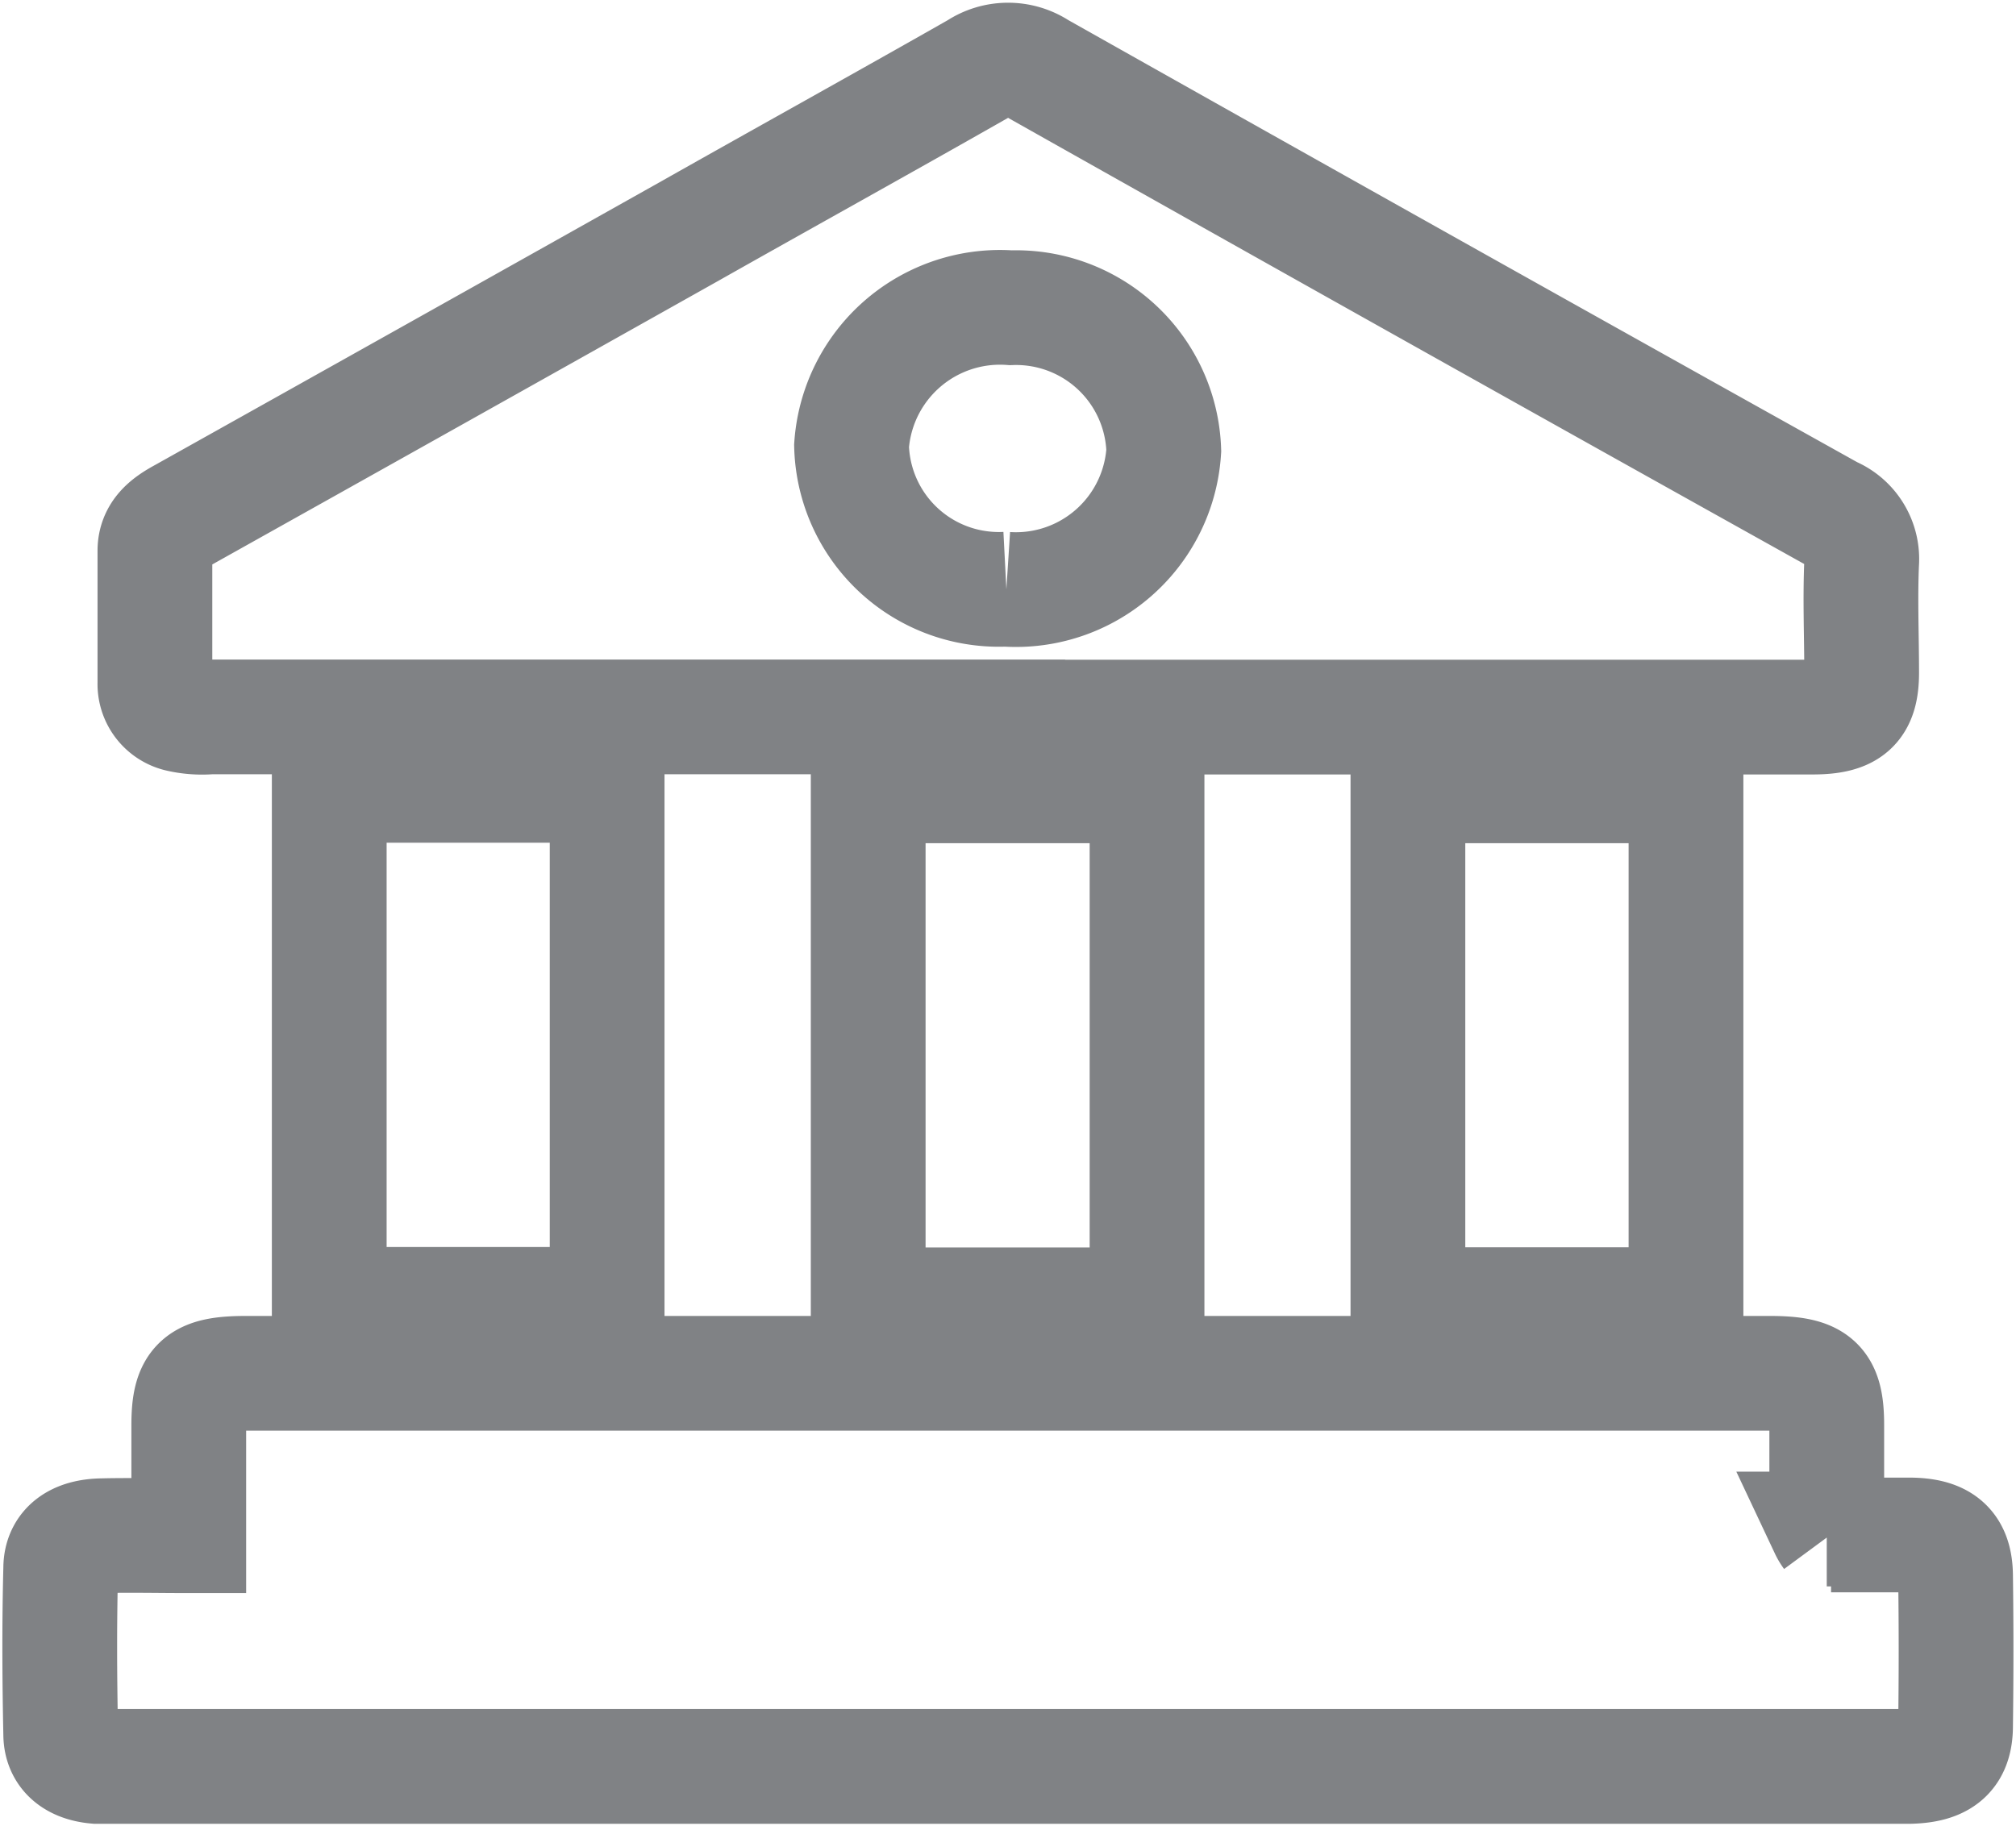
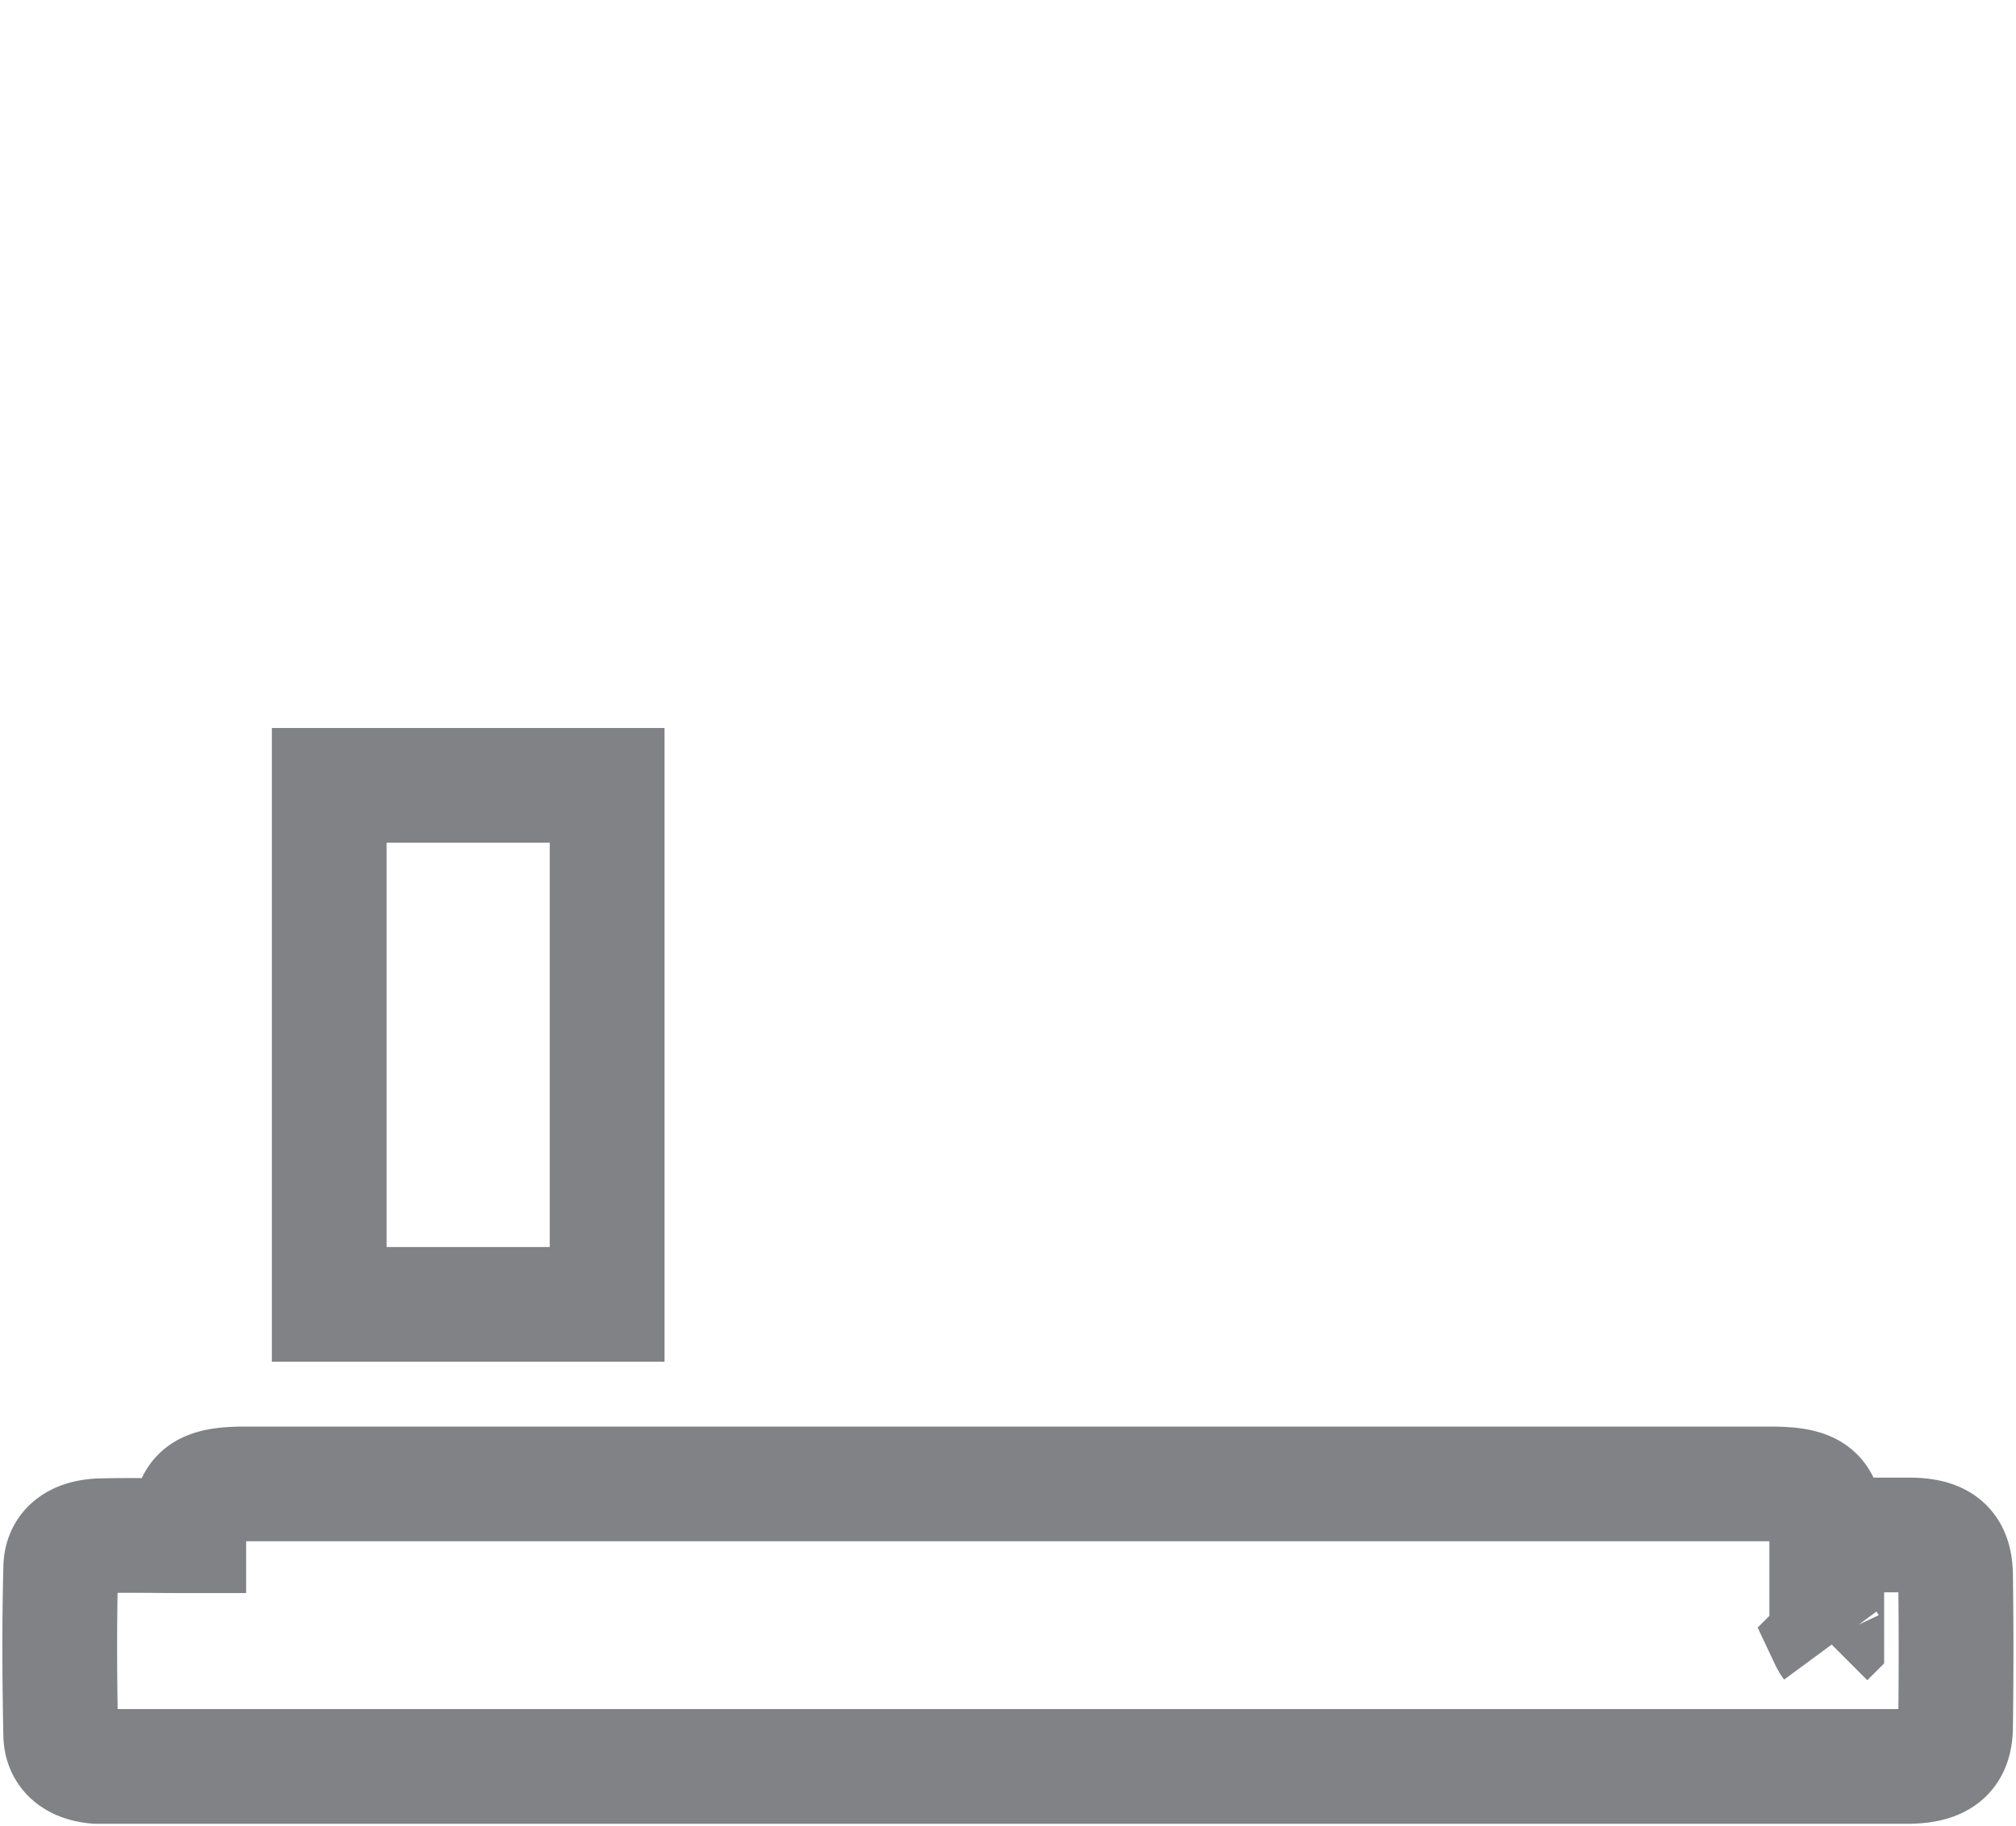
<svg xmlns="http://www.w3.org/2000/svg" width="21.082" height="19.103" viewBox="0 0 21.082 19.103">
  <defs>
    <clipPath id="clip-path">
      <rect id="Rectangle_66073" data-name="Rectangle 66073" width="21.082" height="19.103" fill="none" />
    </clipPath>
  </defs>
  <g id="Group_149619" data-name="Group 149619" transform="translate(0 0)">
    <g id="Group_149609" data-name="Group 149609" transform="translate(0 0)" clip-path="url(#clip-path)">
-       <path id="Path_8301" data-name="Path 8301" d="M18.774,7.44c.272,0,.542,0,.812,0,.347,0,.487.122.49.427.007.522.007,1.047,0,1.569,0,.295-.142.415-.472.425-.062,0-.122,0-.185,0H.91c-.092,0-.187,0-.277,0-.227-.02-.37-.132-.372-.335-.012-.577-.015-1.157,0-1.736,0-.222.162-.337.432-.342.292-.007.585,0,.907,0V6.291c0-.442.112-.542.6-.542H18.129c.487,0,.6.1.6.54,0,.365,0,.727,0,1.089a.37.37,0,0,0,.037.062" transform="translate(0.374 8.616)" fill="none" stroke="#808285" stroke-miterlimit="10" stroke-width="1.2" />
-       <path id="Path_8302" data-name="Path 8302" d="M9.569,7.123H1.229A1.063,1.063,0,0,1,.907,7.1a.329.329,0,0,1-.257-.332c0-.462,0-.924,0-1.382,0-.187.13-.285.29-.372q2.653-1.484,5.3-2.971c1-.565,2.009-1.124,3.011-1.694a.582.582,0,0,1,.642,0q4.137,2.331,8.29,4.647a.515.515,0,0,1,.315.512c-.017.385,0,.767,0,1.152,0,.35-.125.465-.512.465H9.569ZM9.554,5.788A1.549,1.549,0,0,0,11.2,4.337,1.545,1.545,0,0,0,9.6,2.843,1.556,1.556,0,0,0,7.935,4.287a1.54,1.54,0,0,0,1.619,1.5" transform="translate(0.97 0.376)" fill="none" stroke="#808285" stroke-miterlimit="10" stroke-width="1.2" />
-       <rect id="Rectangle_66070" data-name="Rectangle 66070" width="2.916" height="5.429" transform="translate(9.079 8.22)" fill="none" stroke="#808285" stroke-miterlimit="10" stroke-width="1.2" />
+       <path id="Path_8301" data-name="Path 8301" d="M18.774,7.44c.272,0,.542,0,.812,0,.347,0,.487.122.49.427.007.522.007,1.047,0,1.569,0,.295-.142.415-.472.425-.062,0-.122,0-.185,0H.91c-.092,0-.187,0-.277,0-.227-.02-.37-.132-.372-.335-.012-.577-.015-1.157,0-1.736,0-.222.162-.337.432-.342.292-.007.585,0,.907,0c0-.442.112-.542.6-.542H18.129c.487,0,.6.1.6.54,0,.365,0,.727,0,1.089a.37.37,0,0,0,.037.062" transform="translate(0.374 8.616)" fill="none" stroke="#808285" stroke-miterlimit="10" stroke-width="1.2" />
      <rect id="Rectangle_66071" data-name="Rectangle 66071" width="2.906" height="5.429" transform="translate(3.443 8.215)" fill="none" stroke="#808285" stroke-miterlimit="10" stroke-width="1.2" />
-       <rect id="Rectangle_66072" data-name="Rectangle 66072" width="2.908" height="5.427" transform="translate(14.723 8.22)" fill="none" stroke="#808285" stroke-miterlimit="10" stroke-width="1.2" />
    </g>
  </g>
</svg>